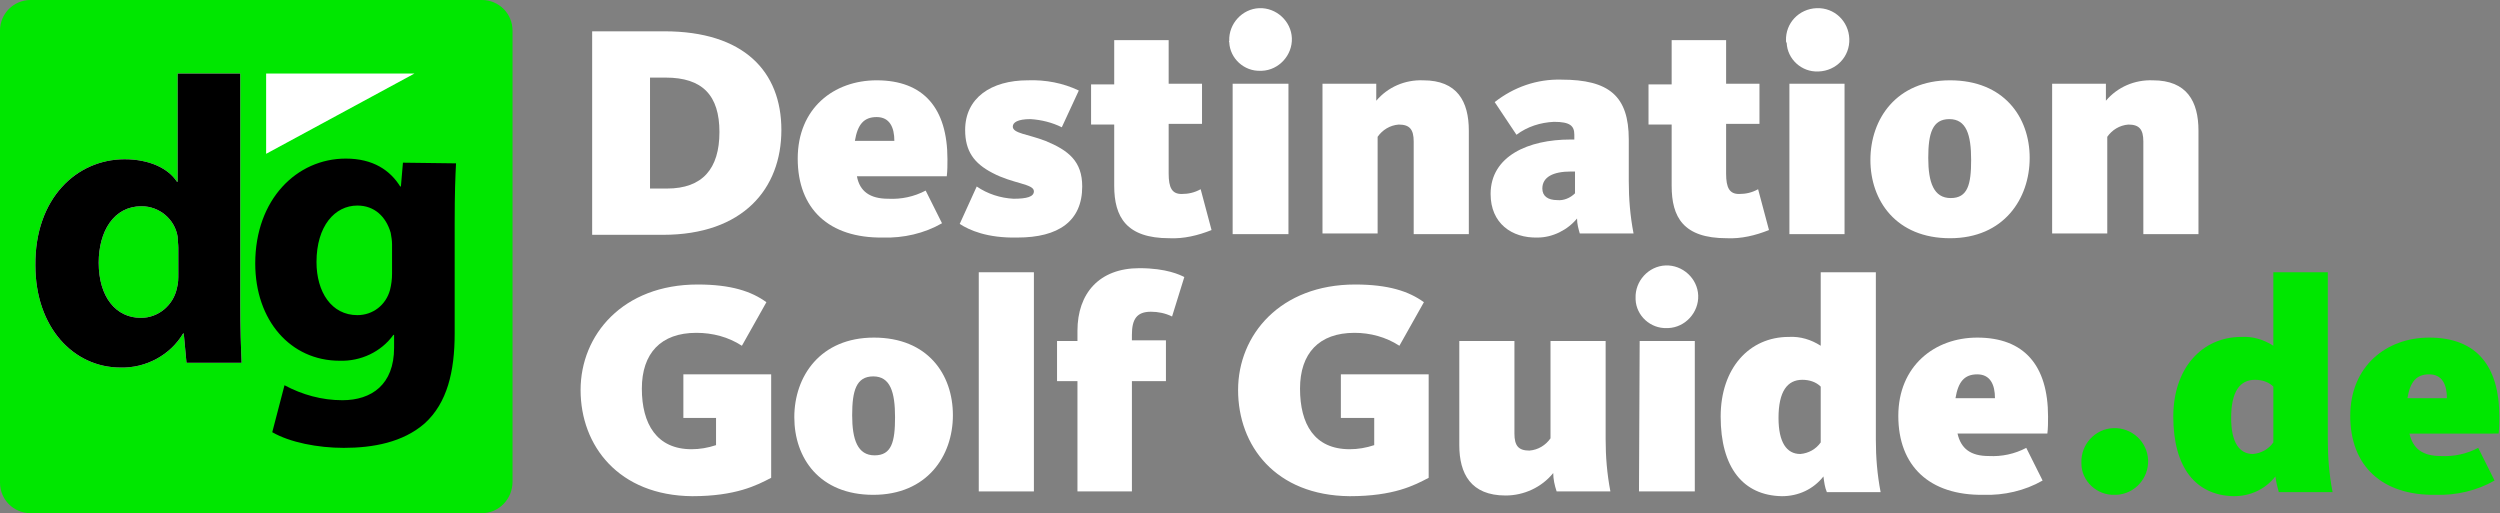
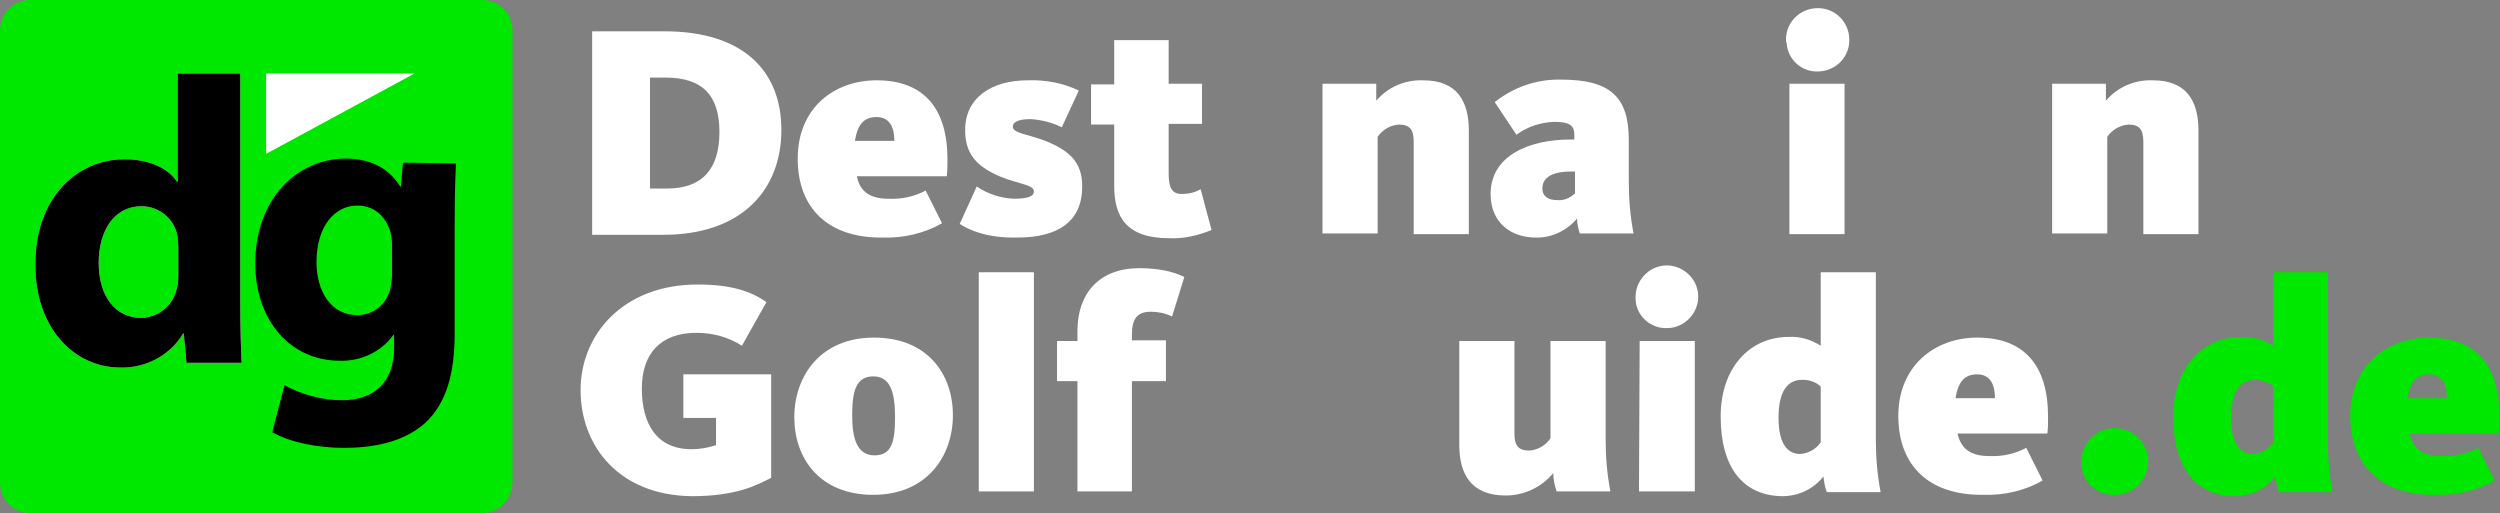
<svg xmlns="http://www.w3.org/2000/svg" version="1.1" id="Layer_1" x="0px" y="0px" viewBox="0 0 367.3 75.4" style="enable-background:new 0 0 367.3 75.4;" xml:space="preserve">
  <rect x="0" y="0" width="367.3" height="75.4" fill="#808080" stroke="none" />
  <style type="text/css">
	.st0{fill:#00E700;}
	.st1{fill:#FFFFFF;}
</style>
  <title>destination-golf-logo-de</title>
  <g>
    <g id="Layer_1-2">
      <path class="st0" d="M70.8,75.4H4.5c-2.5,0-4.5-2-4.5-4.5c0,0,0,0,0,0V4.5C0,2,2,0,4.5,0c0,0,0,0,0,0h66.3c2.5,0,4.5,2,4.5,4.5    c0,0,0,0,0,0v66.3C75.3,73.3,73.3,75.4,70.8,75.4z" />
      <polygon class="st1" points="39.1,22.6 39.1,10.8 60.9,10.8   " />
      <path class="st1" d="M35.3,10.8v33.8c0,3.3,0.1,6.8,0.2,8.7h-8.1L27,49h-0.1c-1.9,3.2-5.5,5.1-9.2,5c-6.9,0-12.5-5.9-12.5-15    c-0.1-9.9,6.1-15.6,13.1-15.6c3.6,0,6.4,1.3,7.7,3.3h0.1V10.8H35.3z M26.2,36.4c0-0.5-0.1-1.1-0.1-1.6c-0.4-2.6-2.7-4.5-5.3-4.5    c-4.1,0-6.3,3.7-6.3,8.3c0,5,2.5,8.1,6.2,8.1c2.6,0,4.8-1.9,5.3-4.4c0.2-0.7,0.2-1.4,0.2-2.1V36.4z" />
      <path d="M35.3,10.8v33.8c0,3.3,0.1,6.8,0.2,8.7h-8.1L27,49h-0.1c-1.9,3.2-5.5,5.1-9.2,5c-6.9,0-12.5-5.9-12.5-15    c-0.1-9.9,6.1-15.6,13.1-15.6c3.6,0,6.4,1.3,7.7,3.3h0.1V10.8H35.3z M26.2,36.4c0-0.5-0.1-1.1-0.1-1.6c-0.4-2.6-2.7-4.5-5.3-4.5    c-4.1,0-6.3,3.7-6.3,8.3c0,5,2.5,8.1,6.2,8.1c2.6,0,4.8-1.9,5.3-4.4c0.2-0.7,0.2-1.4,0.2-2.1V36.4z" />
      <path d="M67,24c-0.1,1.9-0.2,4.3-0.2,8.7V49c0,5.6-1.1,10.2-4.4,13.2c-3.2,2.8-7.6,3.6-11.9,3.6c-3.8,0-7.9-0.8-10.5-2.3l1.8-6.9    c2.6,1.4,5.5,2.2,8.5,2.2c4.3,0,7.6-2.3,7.6-7.7v-1.9h-0.1C56,51.7,53,53.1,49.9,53c-7.2,0-12.4-5.9-12.4-14.3    c0-9.4,6.1-15.4,13.3-15.4c4,0,6.5,1.7,8,4.1h0.1l0.3-3.5L67,24z M57.6,35.9c0-0.6-0.1-1.1-0.2-1.7c-0.7-2.4-2.4-4-4.9-4    c-3.3,0-6,3-6,8.3c0,4.4,2.2,7.8,6,7.8c2.3,0,4.2-1.5,4.8-3.7c0.2-0.8,0.3-1.6,0.3-2.4L57.6,35.9z" />
      <g>
        <path class="st1" d="M87,4.6h10.6c11.7,0,17.2,5.9,17.2,14.5s-5.6,15.4-17.4,15.4H87V4.6z M98,27.7c5.2,0,7.7-2.9,7.7-8.3     s-2.5-8-7.9-8h-2.3v16.3L98,27.7z" />
        <path class="st1" d="M117.2,23.3c0-7.4,5.3-11.5,11.6-11.5c6.9,0,10.4,4.1,10.4,11.6c0,0.8,0,1.7-0.1,2.5h-13.2     c0.4,2.2,1.9,3.3,4.6,3.3c1.9,0.1,3.8-0.3,5.5-1.2l2.4,4.8c-2.6,1.5-5.7,2.2-8.7,2.1C121.8,35,117.2,30.7,117.2,23.3z      M131.4,20.7c0-2-0.7-3.5-2.6-3.5s-2.8,1.1-3.2,3.5H131.4z" />
        <path class="st1" d="M141,32.9l2.5-5.5c1.6,1.1,3.5,1.7,5.4,1.8c2,0,3-0.3,3-1.1c0-1.1-3.1-1.1-6.1-2.7c-2.7-1.4-4-3.2-4-6.3     c0-4.7,3.8-7.3,9.2-7.3c2.6-0.1,5.2,0.4,7.5,1.5l-2.5,5.4c-1.4-0.7-3-1.1-4.6-1.2c-1.9,0-2.6,0.5-2.6,1.1c0,1,2.2,1.1,4.8,2.1     c3.4,1.4,5.4,3,5.4,6.7c0,5.1-3.5,7.5-9.5,7.5C145,35,142.4,33.8,141,32.9z" />
        <path class="st1" d="M163.7,27.3v-9h-3.4v-5.9h3.4V5.9h8v6.4h4.9v5.9h-4.9v7.3c0,2.1,0.5,3,1.9,3c1,0,1.9-0.2,2.8-0.7l1.6,6     c-2,0.8-4.1,1.3-6.2,1.2C165.5,35,163.7,31.9,163.7,27.3z" />
-         <path class="st1" d="M180.6,6c-0.1-2.5,1.9-4.7,4.4-4.8c2.5-0.1,4.7,1.9,4.8,4.4s-1.9,4.7-4.4,4.8c-0.1,0-0.1,0-0.2,0     c-2.4,0.1-4.5-1.8-4.6-4.2C180.6,6.1,180.5,6.1,180.6,6z M181.1,12.3h8.2v22.1h-8.2V12.3z" />
        <path class="st1" d="M194.3,12.3h7.9v2.5c1.7-2,4.2-3.1,6.9-3c5,0,6.7,3.1,6.7,7.4v15.2h-8.1V20.8c0-1.8-0.6-2.5-2.2-2.5     c-1.3,0.1-2.4,0.8-3.1,1.8v14.2h-8.1V12.3z" />
        <path class="st1" d="M219,28.5c0-5.6,5.6-8,11.7-8h0.6v-0.7c0-1.3-0.6-1.9-3-1.9c-2,0.1-3.9,0.7-5.5,1.9l-3.2-4.8     c2.8-2.2,6.2-3.4,9.8-3.3c7,0,9.9,2.4,9.9,8.8v6.1c0,2.6,0.2,5.1,0.7,7.7h-7.9c-0.2-0.7-0.4-1.4-0.4-2.2     c-1.4,1.7-3.6,2.8-5.8,2.8C222.1,35,219,32.8,219,28.5z M231.4,28.4v-3.2h-0.6c-2.6,0-4.2,0.8-4.2,2.5c0,1.1,0.8,1.7,2.2,1.7     C229.7,29.5,230.7,29.1,231.4,28.4L231.4,28.4z" />
-         <path class="st1" d="M245.6,27.3v-9h-3.4v-5.9h3.4V5.9h8v6.4h4.9v5.9h-4.9v7.3c0,2.1,0.5,3,1.9,3c1,0,1.9-0.2,2.8-0.7l1.6,6     c-2,0.8-4.1,1.3-6.2,1.2C247.3,35,245.6,31.9,245.6,27.3z" />
        <path class="st1" d="M262.4,6c-0.1-2.6,1.9-4.7,4.5-4.8c2.6-0.1,4.7,1.9,4.8,4.5c0.1,2.6-1.9,4.7-4.5,4.8c0,0-0.1,0-0.1,0     c-2.4,0.1-4.5-1.8-4.6-4.2C262.4,6.2,262.4,6.1,262.4,6z M262.9,12.3h8.1v22.1h-8.1V12.3z" />
-         <path class="st1" d="M274.8,23.5c0-6,3.8-11.7,11.7-11.7s11.7,5.4,11.7,11.4S294.4,35,286.5,35S274.8,29.5,274.8,23.5z      M289.6,23.5c0-3.7-0.7-6-3.2-6s-3.1,2.1-3.1,5.7s0.8,5.9,3.3,5.9S289.6,27.1,289.6,23.5z" />
        <path class="st1" d="M301.5,12.3h7.9v2.5c1.7-2,4.2-3.1,6.9-3c5,0,6.7,3.1,6.7,7.4v15.2h-8.1V20.8c0-1.8-0.6-2.5-2.2-2.5     c-1.3,0.1-2.4,0.8-3.1,1.8v14.2h-8.1V12.3z" />
      </g>
      <g>
        <path class="st1" d="M85.3,57.3c0-8.1,6.2-15.5,17.2-15.5c4.9,0,7.9,1,10.1,2.6l-3.6,6.4c-2-1.3-4.3-1.9-6.7-1.9     c-5.2,0-8,3-8,8.2s2.2,8.9,7.3,8.9c1.2,0,2.4-0.2,3.6-0.6v-4h-4.8v-6.4h12.9v15.2c-2.1,1.1-5.2,2.7-11.6,2.7     C90.9,72.8,85.3,65.5,85.3,57.3z" />
        <path class="st1" d="M116.7,61.3c0-6,3.8-11.7,11.7-11.7S140,55,140,61s-3.8,11.7-11.7,11.7S116.7,67.3,116.7,61.3z M131.5,61.3     c0-3.7-0.7-6-3.2-6s-3.1,2.1-3.1,5.7c0,3.6,0.8,5.9,3.3,5.9S131.5,64.9,131.5,61.3z" />
        <path class="st1" d="M143.8,40h8.1v32.2h-8.1V40z" />
        <path class="st1" d="M158.3,56h-3v-5.9h3v-1.5c0-5.5,3.2-9.2,9.1-9.2c4,0,6,1,6.6,1.3l-1.8,5.8c-1-0.5-2.1-0.7-3.1-0.7     c-2.1,0-2.8,1.1-2.8,3.4v0.8h5V56h-5v16.2h-8L158.3,56z" />
-         <path class="st1" d="M181.9,57.3c0-8.1,6.2-15.5,17.2-15.5c4.9,0,7.9,1,10.1,2.6l-3.6,6.4c-2-1.3-4.3-1.9-6.6-1.9     c-5.2,0-8,3-8,8.2s2.1,8.9,7.3,8.9c1.2,0,2.4-0.2,3.6-0.6v-4H197v-6.4h12.9v15.2c-2.1,1.1-5.1,2.7-11.6,2.7     C187.4,72.8,181.9,65.5,181.9,57.3z" />
        <path class="st1" d="M214.4,65.4V50.1h8.1v13.6c0,1.8,0.6,2.5,2.2,2.5c1.3-0.1,2.4-0.8,3.1-1.8V50.1h8.1v14.4     c0,2.6,0.2,5.1,0.7,7.7h-7.9c-0.3-0.9-0.5-1.8-0.5-2.7c-1.7,2.1-4.3,3.3-7,3.3C216.1,72.8,214.4,69.6,214.4,65.4z" />
        <path class="st1" d="M240.3,43.8c-0.1-2.5,1.9-4.7,4.4-4.8c2.5-0.1,4.7,1.9,4.8,4.4s-1.9,4.7-4.4,4.8c-0.1,0-0.1,0-0.2,0     c-2.4,0.1-4.5-1.8-4.6-4.2C240.3,44,240.3,43.9,240.3,43.8z M240.9,50.1h8.1v22.1h-8.2L240.9,50.1z" />
        <path class="st1" d="M252.8,61.2c0-7.1,4.2-11.7,10-11.7c1.7-0.1,3.3,0.4,4.7,1.3V40h8.1v24.6c0,2.6,0.2,5.1,0.7,7.7h-7.9     c-0.3-0.7-0.4-1.5-0.5-2.3c-1.5,1.9-3.7,2.9-6.1,2.9C256.1,72.8,252.8,68.7,252.8,61.2z M267.5,65v-8.2c-0.7-0.7-1.7-1-2.7-1     c-2.2,0-3.5,1.7-3.5,5.6c0,3.6,1.2,5.3,3.2,5.3C265.7,66.6,266.8,66,267.5,65z" />
        <path class="st1" d="M278.9,61.1c0-7.3,5.3-11.5,11.6-11.5c6.9,0,10.4,4.1,10.4,11.6c0,0.8,0,1.7-0.1,2.5h-13.2     c0.5,2.2,1.9,3.3,4.6,3.3c1.9,0.1,3.8-0.3,5.5-1.2l2.4,4.8c-2.6,1.5-5.7,2.2-8.7,2.1C283.5,72.8,278.9,68.5,278.9,61.1z      M293.1,58.5c0-2-0.7-3.5-2.6-3.5s-2.8,1.1-3.2,3.5H293.1z" />
      </g>
      <g>
        <path class="st0" d="M305.8,68c-0.1-2.7,2-5,4.7-5.1s5,2,5.1,4.7c0.1,2.7-2,5-4.7,5.1c-0.1,0-0.1,0-0.2,0c-2.6,0.1-4.9-2-4.9-4.6     C305.8,68.1,305.8,68,305.8,68z" />
        <path class="st0" d="M319.3,61.2c0-7.1,4.2-11.7,10-11.7c1.7-0.1,3.3,0.4,4.7,1.3V40h8v24.6c0,2.6,0.2,5.1,0.7,7.7h-7.9     c-0.2-0.7-0.4-1.5-0.5-2.3c-1.5,1.9-3.7,2.9-6.1,2.9C322.6,72.8,319.3,68.7,319.3,61.2z M334,65v-8.2c-0.7-0.7-1.7-1-2.7-1     c-2.2,0-3.5,1.7-3.5,5.6c0,3.6,1.2,5.3,3.2,5.3C332.2,66.6,333.3,66,334,65z" />
        <path class="st0" d="M345.3,61.1c0-7.3,5.3-11.5,11.6-11.5c6.9,0,10.3,4.1,10.3,11.6c0,0.8,0,1.7-0.1,2.5H354     c0.5,2.2,1.9,3.3,4.6,3.3c1.9,0.1,3.8-0.3,5.5-1.2l2.4,4.8c-2.6,1.5-5.7,2.2-8.7,2.1C350,72.8,345.3,68.5,345.3,61.1z      M359.5,58.5c0-2-0.7-3.5-2.6-3.5s-2.8,1.1-3.2,3.5H359.5z" />
      </g>
    </g>
  </g>
</svg>